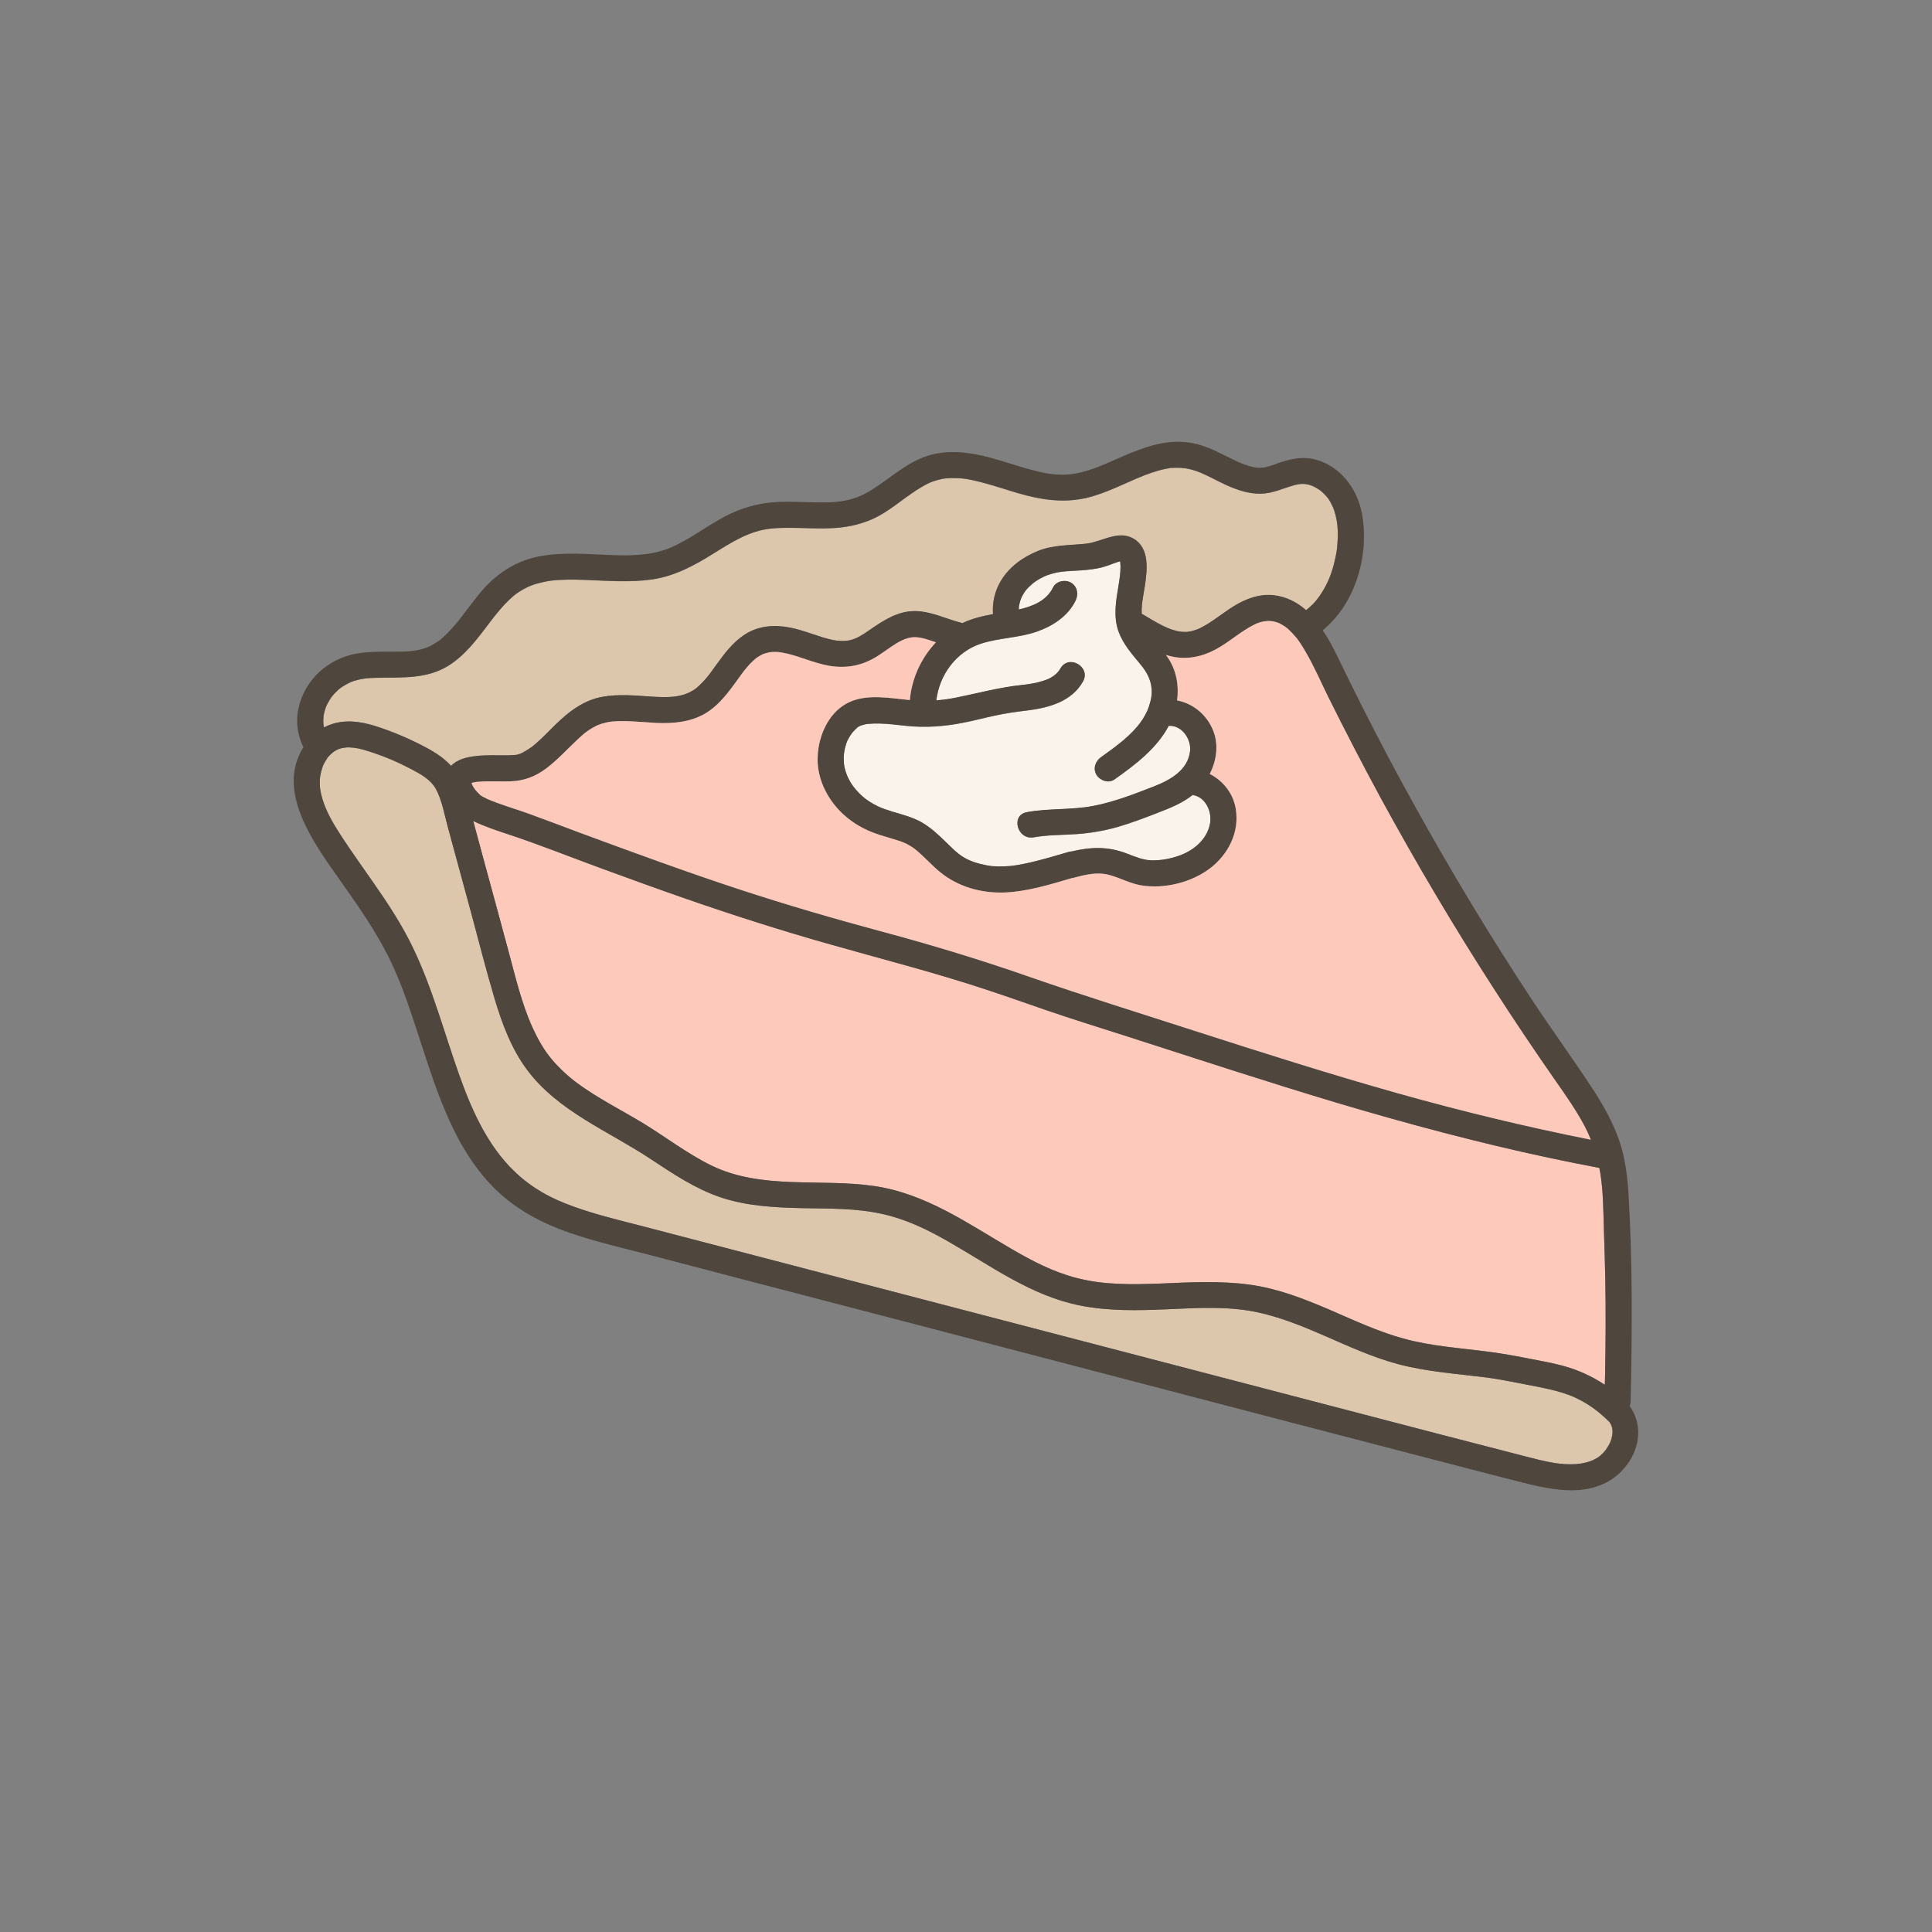
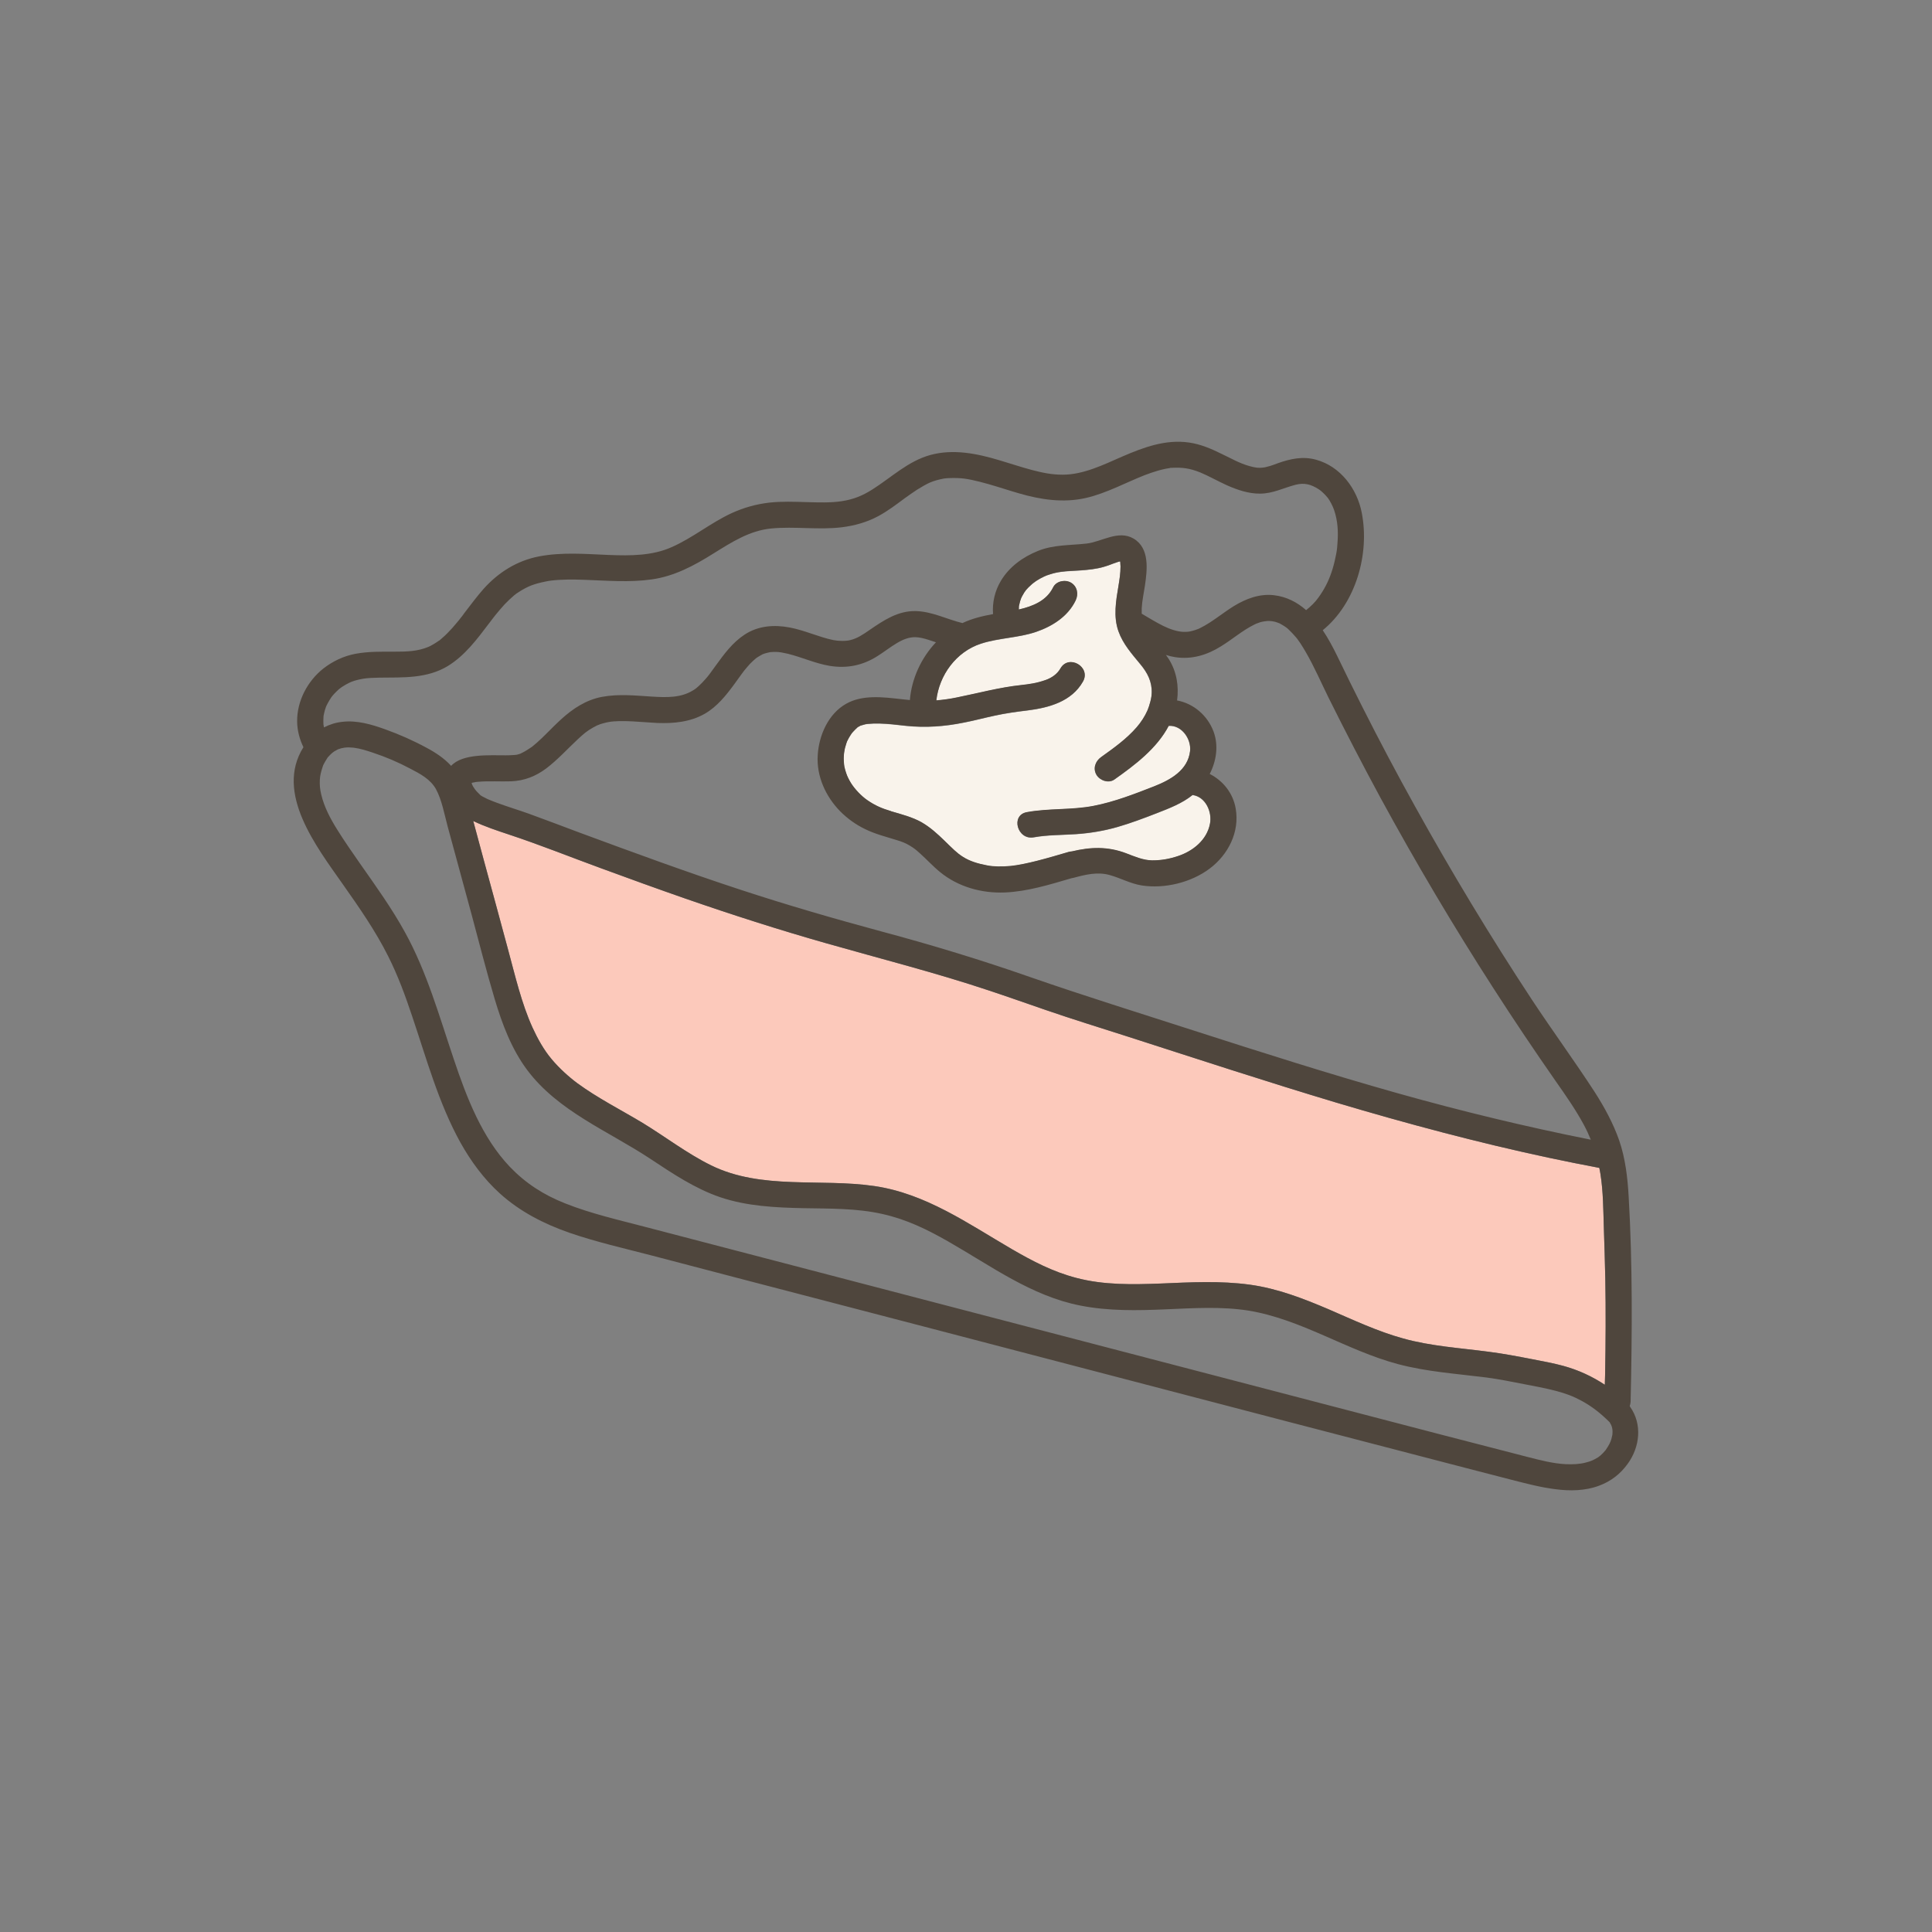
<svg xmlns="http://www.w3.org/2000/svg" viewBox="0 0 200 200" height="2000" width="2000" data-name="Layer 1" id="Layer_1">
  <rect x="0" y="0" width="200" height="200" fill="#808080" stroke="none" />
  <defs>
    <style>
      .cls-1 {
        fill: #ddc7ac;
      }

      .cls-2 {
        fill: #fcc9bb;
      }

      .cls-3 {
        fill: #4f463d;
      }

      .cls-4 {
        fill: #f9f3eb;
      }
    </style>
  </defs>
  <path d="M87.67,76.77v.02s-.02.02-.02.03c.01-.02.02-.04.02-.05Z" class="cls-4" />
  <path d="M133.19,64.98h0s-.02-.01-.02-.01t.02.01Z" class="cls-2" />
-   <path d="M104.73,129.3c-4.53-2.64-8.9-5.74-14.21-6.52-5.6-.82-11.68.42-16.9-2.14-2.5-1.23-4.72-2.95-7.1-4.4-2.26-1.36-4.63-2.55-6.76-4.11-.9-.67-1.88-1.56-2.65-2.48-.81-.96-1.46-2.13-1.99-3.29-1.14-2.51-1.79-5.35-2.52-8.04-.83-3.09-1.67-6.17-2.51-9.25-.37-1.36-.73-2.72-1.1-4.08,1.2.58,2.49,1,3.75,1.42,3.17,1.05,6.28,2.3,9.42,3.45,2.91,1.07,5.83,2.13,8.76,3.15,4.84,1.68,9.73,3.25,14.66,4.65,5.61,1.6,11.27,3.03,16.81,4.88,1.96.65,3.9,1.34,5.85,2.01,2.81.97,5.65,1.84,8.48,2.75,7.21,2.32,14.4,4.68,21.64,6.85,7.25,2.16,14.57,4.12,21.97,5.7,1.74.37,3.48.72,5.23,1.05.04.22.09.43.12.64.29,1.84.29,3.72.35,5.58.06,1.76.11,3.52.15,5.28.06,3.29.04,6.59-.02,9.89-.01.35-.02.71-.03,1.06-1.3-.86-2.72-1.52-4.28-1.95-1.07-.29-2.16-.49-3.25-.7-1.51-.29-3-.58-4.52-.77-2.95-.39-5.94-.57-8.82-1.37-2.68-.74-5.19-1.93-7.74-3.03-2.63-1.12-5.29-2.15-8.13-2.54-3.06-.42-6.14-.25-9.22-.12-2.92.11-5.89.17-8.74-.58-2.42-.63-4.51-1.72-6.7-2.99Z" class="cls-2" />
+   <path d="M104.73,129.3c-4.53-2.64-8.9-5.74-14.21-6.52-5.6-.82-11.68.42-16.9-2.14-2.5-1.23-4.72-2.95-7.1-4.4-2.26-1.36-4.63-2.55-6.76-4.11-.9-.67-1.88-1.56-2.65-2.48-.81-.96-1.46-2.13-1.99-3.29-1.14-2.51-1.79-5.35-2.52-8.04-.83-3.09-1.67-6.17-2.51-9.25-.37-1.36-.73-2.72-1.1-4.08,1.2.58,2.49,1,3.75,1.42,3.17,1.05,6.28,2.3,9.42,3.45,2.91,1.07,5.83,2.13,8.76,3.15,4.84,1.68,9.73,3.25,14.66,4.65,5.61,1.6,11.27,3.03,16.81,4.88,1.96.65,3.9,1.34,5.85,2.01,2.81.97,5.65,1.84,8.48,2.75,7.21,2.32,14.4,4.68,21.64,6.85,7.25,2.16,14.57,4.12,21.97,5.7,1.74.37,3.48.72,5.23,1.05.04.22.09.43.12.64.29,1.84.29,3.72.35,5.58.06,1.76.11,3.52.15,5.28.06,3.29.04,6.59-.02,9.89-.01.35-.02.71-.03,1.06-1.3-.86-2.72-1.52-4.28-1.95-1.07-.29-2.16-.49-3.25-.7-1.51-.29-3-.58-4.52-.77-2.95-.39-5.94-.57-8.82-1.37-2.68-.74-5.19-1.93-7.74-3.03-2.63-1.12-5.29-2.15-8.13-2.54-3.06-.42-6.14-.25-9.22-.12-2.92.11-5.89.17-8.74-.58-2.42-.63-4.51-1.72-6.7-2.99" class="cls-2" />
  <path d="M105.69,61.98h0s0,.01,0,0,0,0,0,0Z" class="cls-3" />
-   <path d="M36.6,77.4c.67.08,1.36.3,2.01.52,1.33.44,2.62.99,3.86,1.65,1.06.55,2.1,1.11,2.66,2.12.6,1.09.87,2.59,1.21,3.86.82,3.02,1.64,6.03,2.46,9.05.79,2.94,1.54,5.9,2.41,8.82.77,2.58,1.74,5.17,3.36,7.34,3.21,4.29,8.4,6.32,12.75,9.2,2.3,1.52,4.61,3.08,7.25,3.98,2.76.93,5.73,1.07,8.61,1.13,2.74.05,5.53,0,8.2.61,2.49.56,4.59,1.59,6.8,2.85,4.38,2.5,8.59,5.63,13.65,6.62,2.93.58,5.92.52,8.89.39,2.82-.12,5.7-.31,8.5.13,5.48.89,10.17,4.12,15.49,5.54,3,.8,6.11,1,9.18,1.39,1.29.17,2.57.43,3.85.68,1.09.21,2.19.41,3.27.69,1.1.29,1.83.56,2.75,1.06,1.08.59,1.95,1.29,2.82,2.15l.06.06s0,.03.02.05l.12.21s.07.18.08.21c.02.07.03.15.05.22,0,.04.02.19.02.22,0,.1-.01.2-.01.29,0,.03-.01.07-.01.1-.03.14-.06.29-.1.43-.03.09-.06.17-.09.26-.02.02-.09.2-.1.22-.12.22-.25.44-.39.64-.01,0-.02.03-.03.04-.08.09-.16.19-.25.28s-.18.18-.27.26c-.05.04-.09.08-.14.11-.01.01-.03.03-.09.07-.5.3-.73.41-1.28.55-.69.18-1.37.2-2.1.17-1.32-.07-2.62-.41-3.91-.74-6.12-1.57-12.25-3.17-18.37-4.77-12.19-3.18-24.38-6.36-36.56-9.54-12.15-3.17-24.29-6.34-36.43-9.51-2.78-.73-5.61-1.37-8.28-2.43-2.26-.89-4.12-2.1-5.74-3.79-2.88-3.03-4.46-7.13-5.81-11.16-1.5-4.44-2.77-8.99-5.04-13.11-1.36-2.48-3.01-4.77-4.63-7.08-.82-1.18-1.64-2.35-2.4-3.57-.71-1.14-1.34-2.32-1.65-3.64-.12-.5-.17-.97-.14-1.51.02-.43.11-.79.3-1.37.02-.04.02-.07.03-.09s.02-.05.04-.09c.07-.12.12-.24.19-.35.07-.12.14-.23.21-.34.03-.04.04-.06.05-.08.02-.02.04-.03.07-.07.09-.09.17-.19.27-.28,0,0,.11-.09.16-.14.06-.05.18-.13.18-.13.13-.08.26-.15.4-.22.05-.01.28-.08.28-.09-.04.01.35-.07.35-.07.31-.05.64-.03.96,0Z" class="cls-1" />
-   <path d="M53.41,61.49s-.01.02-.02.03c0,0-.01,0-.01,0l.03-.03Z" class="cls-1" />
  <path d="M133.25,65.03s-.02-.01-.03-.02c.02,0,.03.02.03.02Z" class="cls-3" />
  <path d="M48.68,81.1l-.03.03h0s.02-.02.03-.03Z" class="cls-3" />
-   <path d="M79.08,67.68s-.01,0-.02.01t.02-.01Z" class="cls-2" />
  <path d="M115.98,58.3s0,.04,0,.05c0-.02,0-.03,0-.04h0Z" class="cls-4" />
-   <path d="M102.79,63.58c-1.09.2-2.15.45-3.17.93-1.61-.39-3.14-1.2-4.82-1.24-1.85-.05-3.34.96-4.8,1.96-.67.47-1.28.87-1.98,1.04-.47.12-1.28.09-1.77,0-1.53-.32-2.96-1.01-4.5-1.3-1.61-.31-3.27-.19-4.67.73-1.26.82-2.14,2.03-3.01,3.23-.17.24-.35.49-.53.73-.04.06-.08.11-.12.16-.02.03-.05.07-.06.08-.12.15-.24.3-.37.44-.21.24-.43.47-.66.68-.04.04-.23.2-.25.22-.12.09-.24.18-.37.25-1.24.76-2.69.73-4.26.63-1.73-.11-3.43-.29-5.15.03-1.64.31-3.02,1.22-4.23,2.33-.54.49-1.05,1.01-1.57,1.53-.26.26-.53.52-.81.77-.12.11-.24.22-.37.32l-.21.18s-.03.02-.04.03c-.02.01-.04.02-.07.05-.29.19-.57.38-.88.54-.29.15-.26.14-.59.23-.04.01-.07.01-.11.02-.08.01-.16.02-.24.02-.28.02-.55.03-.83.03-1.63.01-4.46-.21-5.66,1.09-.71-.78-1.6-1.37-2.54-1.87-1.38-.75-2.83-1.39-4.31-1.92-1.39-.5-2.89-.94-4.39-.77-.68.07-1.33.27-1.92.58,0-.03-.02-.06-.02-.09,0,0-.04-.23-.04-.25-.02-.26,0-.51.01-.76,0-.01,0-.03,0-.05,0-.02.01-.04.01-.06.02-.09.04-.19.06-.28.04-.21.11-.41.18-.61.01-.02.01-.03.02-.05,0-.01.01-.02.01-.03l.15-.3c.12-.23.26-.44.4-.66.02-.02.03-.03.04-.05,0-.01.01-.02.03-.04.07-.08.14-.16.22-.25.15-.16.31-.31.47-.46.01,0,.21-.16.21-.16.05-.04.1-.07.16-.11.23-.15.46-.28.71-.4.1-.06.27-.12.53-.21.3-.09.6-.16.91-.21.47-.08,1.13-.1,1.68-.11,2.44-.03,4.92.11,7.09-1.21,1.75-1.08,2.99-2.74,4.21-4.35l.39-.51s.05-.07.06-.08c.08-.1.17-.21.25-.32.31-.38.63-.76.96-1.12.31-.32.63-.63.96-.91.01-.01.12-.1.18-.14,0,0,.01,0,.01,0,0,0,0-.02.02-.03.05-.03.1-.06.15-.1.25-.17.5-.32.76-.46.47-.25.76-.36,1.3-.52.27-.07.54-.14.81-.19l.3-.06c.19-.03.26-.04.33-.05,1.12-.13,2.25-.12,3.38-.08,2.35.08,4.68.29,7.03-.04,2.34-.33,4.37-1.42,6.35-2.66,1.93-1.2,3.77-2.39,6-2.61,2.45-.24,4.91.17,7.35-.13,1.33-.17,2.57-.52,3.75-1.15.98-.53,1.86-1.2,2.75-1.86.42-.3.84-.6,1.27-.88.39-.25,1.01-.6,1.29-.72.47-.21.97-.33,1.47-.43.3-.05.96-.07,1.44-.05.61.03.86.07,1.46.19.56.12,1.11.26,1.67.42,1.07.3,2.13.66,3.21.97,2.27.66,4.59,1.01,6.93.48,2.13-.49,4.19-1.62,6.08-2.36.47-.18.94-.34,1.42-.48.26-.07.52-.14.79-.19l.36-.06c.06-.02.1-.02.11-.03.01.01.04,0,.1,0,1.14-.06,1.89.04,3.01.49.8.33,1.85.92,2.76,1.33,1.08.47,2.21.86,3.4.85,1.32,0,2.44-.6,3.69-.92.9-.23,1.6-.04,2.4.48.13.08.25.18.43.35s.36.36.51.55c.19.25.5.83.64,1.25.38,1.13.44,2.26.34,3.47-.04.6-.07.81-.2,1.41-.11.54-.25,1.08-.43,1.6-.3.88-.74,1.76-1.36,2.6-.31.44-.77.89-1.25,1.27-.93-.82-2.04-1.39-3.3-1.54-1.5-.19-2.95.36-4.21,1.14-1.18.73-2.23,1.65-3.47,2.26-.07.03-.13.06-.19.09-.03.01-.07.03-.09.03-.16.06-.32.12-.49.16-.43.11-.51.12-.95.11-.66-.02-1.45-.3-2.1-.62-.76-.38-1.49-.83-2.22-1.26,0-.18,0-.37,0-.56.04-.79.21-1.53.33-2.33.24-1.65.52-3.89-1.18-4.89-1.58-.92-3.31.35-4.87.52-1.69.19-3.42.11-5.02.76-1.56.63-2.97,1.64-3.84,3.1-.63,1.05-.9,2.25-.81,3.44Z" class="cls-1" />
  <path d="M95.44,85.14c-1-.56-2.11-.84-3.2-1.16-.94-.28-1.64-.57-2.49-1.16-.6-.42-1.27-1.12-1.67-1.76-.23-.38-.39-.71-.49-1.02-.08-.22-.14-.45-.19-.68l-.03-.21s-.02-.24-.02-.27c-.02-.23-.02-.47,0-.7,0-.08,0-.15.02-.22,0-.03.02-.16.03-.19.03-.21.08-.42.15-.62.02-.09.05-.17.08-.26.02-.04.03-.08.04-.1v-.02s.01,0,.01,0h0c.02-.05.04-.09.06-.13.09-.18.19-.37.31-.54l.12-.18s.11-.13.13-.15c.14-.16.29-.3.44-.44l.04-.04s.02-.01.04-.02c.1-.06.19-.11.29-.16.02,0,.03,0,.04,0,.08-.02.15-.05.23-.07s.16-.04.23-.06c.02,0,.17-.02.23-.03.39-.04.79-.05,1.19-.04.92.02,1.84.14,2.76.24,2.01.21,3.97.07,5.95-.33,1.09-.21,2.16-.5,3.25-.73,1.13-.25,2.26-.4,3.41-.54,2.2-.28,4.53-.92,5.7-2.98.86-1.51-1.47-2.87-2.33-1.36-.33.58-.91.98-1.54,1.2-.93.33-1.71.43-2.51.52-2.28.24-4.46.84-6.7,1.29-.73.15-1.4.24-2.1.3.3-2.62,2.05-5.04,4.63-5.88,1.86-.6,3.86-.59,5.71-1.22,1.68-.58,3.28-1.59,4.08-3.24.32-.66.18-1.46-.48-1.85-.6-.35-1.53-.17-1.85.49-.68,1.39-2.11,1.96-3.55,2.29.01-.11.01-.21.01-.31v-.03s.02-.09.03-.13c.03-.13.06-.25.09-.38.02-.04.07-.19.09-.25h0v-.02c.02-.06.11-.24.14-.29.29-.54.45-.72.95-1.17.02-.03.17-.14.19-.16.1-.08.2-.15.3-.22.26-.17.53-.32.81-.45.2-.1.32-.14.64-.24.36-.12.74-.2,1.11-.25.62-.09,1.35-.1,2.01-.15.82-.06,1.65-.14,2.43-.37.33-.09.64-.21.95-.33.15-.05.31-.11.46-.16.19-.05.18-.07.28-.06,0,.01.01.02.01.03.01.04.02.1.01.15h0s.02.28.02.33c0,.7-.1,1.32-.21,2-.26,1.55-.55,3.19,0,4.72.47,1.32,1.39,2.34,2.27,3.41.73.88,1.21,1.79,1.17,2.98-.01.17-.02.28-.03.34-.02.18-.07.37-.11.54-.07.28-.21.71-.29.89-.28.64-.68,1.25-1.13,1.77-1.06,1.22-2.37,2.15-3.67,3.08-.6.42-.88,1.18-.49,1.84.35.59,1.25.91,1.85.49,2.15-1.52,4.4-3.22,5.63-5.56,1.34-.09,2.35,1.35,2.21,2.62-.23,1.98-2.04,2.98-3.71,3.64-2.05.8-4.12,1.61-6.29,2.03-2.27.44-4.61.23-6.9.65-1.71.31-.98,2.91.72,2.6,1.45-.26,2.92-.23,4.38-.33s2.89-.34,4.29-.74c1.38-.4,2.73-.91,4.07-1.43,1.3-.51,2.6-1,3.7-1.88,1.36.18,2.04,1.77,1.8,2.98-.32,1.68-1.77,2.84-3.33,3.35-.86.29-1.77.45-2.68.44-.94-.02-1.79-.4-2.66-.73-1.91-.73-3.71-.66-5.62-.2-.11.01-.22.02-.32.05-1.1.32-2.2.65-3.31.93-.9.23-1.99.46-2.71.53-.44.04-.89.06-1.33.05-.19-.01-.38-.02-.56-.03,0,0-.2-.02-.26-.03-.08-.01-.25-.04-.3-.05-.96-.18-1.81-.44-2.52-.9-.34-.22-.5-.35-.86-.67-.36-.33-.71-.68-1.06-1.02-.7-.68-1.45-1.36-2.3-1.85Z" class="cls-4" />
  <path d="M48.68,81.1s-.02.01-.03.02h0s.02-.01.03-.02ZM123.09,45.81c1.19.17,2.29.64,3.36,1.17,1.03.49,1.88.99,2.9,1.27.52.14.88.23,1.5.14.02-.01.16-.03.16-.03.16-.04.32-.08.49-.13.26-.08.53-.18.79-.28,1.3-.46,2.59-.74,3.95-.36,2.52.69,4.25,3,4.73,5.5.83,4.25-.61,9.36-4.04,12.15.57.85,1.05,1.75,1.5,2.67.85,1.77,1.72,3.53,2.61,5.29,1.74,3.45,3.55,6.87,5.43,10.25,3.78,6.82,7.81,13.5,12.1,20.02,2.11,3.2,4.38,6.3,6.47,9.51,1.03,1.6,1.95,3.28,2.58,5.08.64,1.87.87,3.86.98,5.83.41,7.06.36,14.15.2,21.22-.01.15-.04.3-.09.44.02.03.04.07.05.1,1.26,1.79,1.01,4.15-.28,5.91-.75,1.03-1.72,1.78-2.92,2.23-1.45.55-3.05.57-4.56.37-1.53-.19-3.02-.59-4.52-.97-1.55-.4-3.1-.8-4.64-1.2-6.25-1.62-12.5-3.25-18.75-4.88-12.51-3.27-25.03-6.54-37.54-9.81-6.23-1.62-12.46-3.25-18.69-4.87-3.14-.82-6.29-1.64-9.43-2.47-2.84-.74-5.72-1.39-8.5-2.35-2.63-.92-5.1-2.18-7.18-4.06-1.65-1.49-3-3.33-4.08-5.26-2.27-4.1-3.51-8.67-5-13.08-.75-2.24-1.47-4.19-2.48-6.21-1.32-2.64-3.01-5.06-4.7-7.46-2.73-3.9-7.06-9.45-4.08-14.19-.4-.83-.64-1.73-.65-2.65-.03-2.12,1.07-4.2,2.72-5.5.98-.76,2.1-1.29,3.32-1.52,1.34-.25,2.69-.22,4.05-.22,1.22,0,2.37-.02,3.51-.5.04-.02.17-.08.19-.09.12-.06.23-.12.34-.19.19-.11.36-.23.54-.35.04-.02.06-.03.07-.04.02-.02.04-.03.07-.06l.24-.21c.18-.15.35-.32.52-.49.34-.34.66-.7.97-1.08.15-.17.3-.36.44-.55h.01s.01-.02.01-.03c.02-.01.04-.04.08-.09l.24-.33c.65-.84,1.28-1.7,1.98-2.49,1.53-1.71,3.46-2.92,5.73-3.36,2.39-.46,4.82-.25,7.23-.15,2.28.09,4.52.08,6.51-.81,2.18-.96,4.03-2.51,6.19-3.51,1.27-.58,2.54-.94,3.93-1.1,1.28-.14,2.57-.09,3.86-.05,1.2.03,2.51.08,3.64-.1,1.22-.19,2.12-.56,3.14-1.2,1.98-1.25,3.7-2.94,6.02-3.58,2.37-.65,4.83-.15,7.13.54,1.13.33,2.24.71,3.37,1.01,1.15.3,2.08.49,3.2.49,2.13,0,4.18-1.01,6.17-1.88,2.2-.95,4.47-1.8,6.91-1.45ZM42.47,79.57c-1.24-.66-2.53-1.21-3.86-1.65-.65-.22-1.34-.44-2.01-.52-.32-.03-.65-.05-.96,0,0,0-.39.08-.35.07,0,.01-.23.08-.28.09-.14.07-.27.14-.4.22,0,0-.12.08-.18.13-.05.05-.16.14-.16.14-.1.09-.18.19-.27.28-.03.04-.05.05-.07.07-.01.02-.02.04-.05.08-.07.11-.14.22-.21.34-.07.11-.12.23-.19.35-.02.04-.03.07-.04.09s0,.05-.03.09c-.19.58-.28.94-.3,1.37-.03.54.02,1.01.14,1.51.31,1.32.94,2.5,1.65,3.64.76,1.22,1.58,2.39,2.4,3.57,1.62,2.31,3.27,4.6,4.63,7.08,2.27,4.12,3.54,8.67,5.04,13.11,1.35,4.03,2.93,8.13,5.81,11.16,1.62,1.69,3.48,2.9,5.74,3.79,2.67,1.06,5.5,1.7,8.28,2.43,12.14,3.17,24.28,6.34,36.43,9.51,12.18,3.18,24.37,6.36,36.56,9.54,6.12,1.6,12.25,3.2,18.37,4.77,1.29.33,2.59.67,3.91.74.73.03,1.41.01,2.1-.17.55-.14.78-.25,1.28-.55.06-.04.08-.06.09-.07.05-.03.09-.07.14-.11.09-.08.18-.17.27-.26s.17-.19.25-.28c.01-.01.02-.03.03-.04.14-.2.27-.42.39-.64.01-.02.08-.2.1-.22.03-.09.06-.17.09-.26.04-.14.07-.29.1-.43,0-.03.01-.07.01-.1,0-.09.01-.19.01-.29,0-.03-.02-.18-.02-.22-.02-.07-.03-.15-.05-.22,0-.03-.07-.17-.08-.21l-.12-.21s-.01-.03-.02-.05l-.06-.06c-.87-.86-1.74-1.56-2.82-2.15-.92-.5-1.65-.77-2.75-1.06-1.08-.28-2.18-.48-3.27-.69-1.28-.25-2.56-.51-3.85-.68-3.07-.39-6.18-.59-9.18-1.39-5.32-1.42-10.01-4.65-15.49-5.54-2.8-.44-5.68-.25-8.5-.13-2.97.13-5.96.19-8.89-.39-5.06-.99-9.27-4.12-13.65-6.62-2.21-1.26-4.31-2.29-6.8-2.85-2.67-.61-5.46-.56-8.2-.61-2.88-.06-5.85-.2-8.61-1.13-2.64-.9-4.95-2.46-7.25-3.98-4.35-2.88-9.54-4.91-12.75-9.2-1.62-2.17-2.59-4.76-3.36-7.34-.87-2.92-1.62-5.88-2.41-8.82-.82-3.02-1.64-6.03-2.46-9.05-.34-1.27-.61-2.77-1.21-3.86-.56-1.01-1.6-1.57-2.66-2.12ZM90.52,122.78c5.31.78,9.68,3.88,14.21,6.52,2.19,1.27,4.28,2.36,6.7,2.99,2.85.75,5.82.69,8.74.58,3.08-.13,6.16-.3,9.22.12,2.84.39,5.5,1.42,8.13,2.54,2.55,1.1,5.06,2.29,7.74,3.03,2.88.8,5.87.98,8.82,1.37,1.52.19,3.01.48,4.52.77,1.09.21,2.18.41,3.25.7,1.56.43,2.98,1.09,4.28,1.95.01-.35.02-.71.03-1.06.06-3.3.08-6.6.02-9.89-.04-1.76-.09-3.52-.15-5.28-.06-1.86-.06-3.74-.35-5.58-.03-.21-.08-.42-.12-.64-1.75-.33-3.49-.68-5.23-1.05-7.4-1.58-14.72-3.54-21.97-5.7-7.24-2.17-14.43-4.53-21.64-6.85-2.83-.91-5.67-1.78-8.48-2.75-1.95-.67-3.89-1.36-5.85-2.01-5.54-1.85-11.2-3.28-16.81-4.88-4.93-1.4-9.82-2.97-14.66-4.65-2.93-1.02-5.85-2.08-8.76-3.15-3.14-1.15-6.25-2.4-9.42-3.45-1.26-.42-2.55-.84-3.75-1.42.37,1.36.73,2.72,1.1,4.08.84,3.08,1.68,6.16,2.51,9.25.73,2.69,1.38,5.53,2.52,8.04.53,1.16,1.18,2.33,1.99,3.29.77.92,1.75,1.81,2.65,2.48,2.13,1.56,4.5,2.75,6.76,4.11,2.38,1.45,4.6,3.17,7.1,4.4,5.22,2.56,11.3,1.32,16.9,2.14ZM33.5,74.09s-.01.04-.01.06c0,.02,0,.04,0,.05-.01.25-.03.5-.01.76,0,.02.04.25.04.25,0,.03.01.06.02.09.59-.31,1.24-.51,1.92-.58,1.5-.17,3,.27,4.39.77,1.48.53,2.93,1.17,4.31,1.92.94.5,1.83,1.09,2.54,1.87,1.2-1.3,4.03-1.08,5.66-1.09.28,0,.55-.01.83-.03.08,0,.16-.01.24-.02.04-.01.07-.01.11-.02.33-.09.3-.08.59-.23.31-.16.59-.35.88-.54.03-.03.05-.04.07-.05.01-.01.02-.02.04-.03l.21-.18c.13-.1.25-.21.37-.32.28-.25.55-.51.81-.77.52-.52,1.03-1.04,1.57-1.53,1.21-1.11,2.59-2.02,4.23-2.33,1.72-.32,3.42-.14,5.15-.03,1.57.1,3.02.13,4.26-.63.13-.07.25-.16.37-.25.02-.02.21-.18.25-.22.23-.21.45-.44.66-.68.13-.14.25-.29.37-.44.01-.01.04-.05.06-.08.04-.05.08-.1.12-.16.18-.24.36-.49.53-.73.87-1.2,1.75-2.41,3.01-3.23,1.4-.92,3.06-1.04,4.67-.73,1.54.29,2.97.98,4.5,1.3.49.1,1.3.13,1.77,0,.7-.17,1.31-.57,1.98-1.04,1.46-1,2.95-2.01,4.8-1.96,1.68.04,3.21.85,4.82,1.24,1.02-.48,2.08-.73,3.17-.93-.09-1.19.18-2.39.81-3.44.87-1.46,2.28-2.47,3.84-3.1,1.6-.65,3.33-.57,5.02-.76,1.56-.17,3.29-1.44,4.87-.52,1.7,1,1.42,3.24,1.18,4.89-.12.8-.29,1.54-.33,2.33,0,.19,0,.38,0,.56.73.43,1.46.88,2.22,1.26.65.32,1.44.6,2.1.62.44,0,.52,0,.95-.11.17-.04.33-.1.49-.16.02,0,.06-.02.09-.03.06-.03.12-.06.19-.09,1.24-.61,2.29-1.53,3.47-2.26,1.26-.78,2.71-1.33,4.21-1.14,1.26.15,2.37.72,3.3,1.54.48-.38.94-.83,1.25-1.27.62-.84,1.06-1.72,1.36-2.6.18-.52.32-1.06.43-1.6.13-.6.16-.81.2-1.41.1-1.21.04-2.34-.34-3.47-.14-.42-.45-1-.64-1.25-.15-.19-.33-.38-.51-.55s-.3-.27-.43-.35c-.8-.52-1.5-.71-2.4-.48-1.25.32-2.37.92-3.69.92-1.19.01-2.32-.38-3.4-.85-.91-.41-1.96-1-2.76-1.33-1.12-.45-1.87-.55-3.01-.49-.06,0-.09.01-.1,0-.01.01-.05.01-.11.03l-.36.06c-.27.05-.53.12-.79.19-.48.14-.95.3-1.42.48-1.89.74-3.95,1.87-6.08,2.36-2.34.53-4.66.18-6.93-.48-1.08-.31-2.14-.67-3.21-.97-.56-.16-1.11-.3-1.67-.42-.6-.12-.85-.16-1.46-.19-.48-.02-1.14,0-1.44.05-.5.1-1,.22-1.47.43-.28.12-.9.47-1.29.72-.43.28-.85.58-1.27.88-.89.66-1.77,1.33-2.75,1.86-1.18.63-2.42.98-3.75,1.15-2.44.3-4.9-.11-7.35.13-2.23.22-4.07,1.41-6,2.61-1.98,1.24-4.01,2.33-6.35,2.66-2.35.33-4.68.12-7.03.04-1.13-.04-2.26-.05-3.38.08-.07.01-.14.02-.33.05l-.3.06c-.27.05-.54.12-.81.19-.54.16-.83.27-1.3.52-.26.14-.51.29-.76.46-.05.04-.1.07-.15.1l-.03.03c-.06.04-.17.13-.18.14-.33.28-.65.59-.96.91-.33.36-.65.74-.96,1.12-.08.11-.17.22-.25.32,0,0-.04.05-.06.08l-.39.51c-1.22,1.61-2.46,3.27-4.21,4.35-2.17,1.32-4.65,1.18-7.09,1.21-.55.01-1.21.03-1.68.11-.31.05-.61.12-.91.21-.26.09-.43.15-.53.21-.25.12-.48.25-.71.4-.06.04-.11.07-.16.11,0,0-.2.16-.21.16-.16.15-.32.3-.47.46-.08.09-.15.17-.22.25-.02.02-.03.03-.03.04,0,.02-.02.03-.04.05-.14.22-.28.43-.4.66l-.15.3s-.01.02-.01.03c-.01.02-.01.03-.02.05-.07.2-.14.4-.18.61-.02.09-.04.19-.06.28ZM94.73,65.96c-.64,0-1.22.22-1.88.61-.69.41-1.32.91-2,1.34-1.54.98-3.16,1.31-4.96,1.02-1.5-.25-2.89-.9-4.36-1.26-.21-.05-.43-.09-.64-.13-.02-.01-.1-.02-.13-.02-.05,0-.1,0-.15-.02-.19-.01-.37-.02-.56-.01-.05,0-.28.02-.32.02-.2.04-.39.09-.57.14-.03.01-.05.02-.08.03t-.02.01s-.02.01-.03.01h-.02s-.03.02-.04.02c-.15.08-.29.15-.43.24-.04.02-.19.12-.25.16-.04.04-.14.12-.15.13-.06.05-.12.11-.18.16-.11.1-.21.2-.31.3-.21.23-.41.47-.61.71t-.04.05s0,.01-.02.03c-.04.05-.08.1-.12.16-.1.13-.2.27-.3.41-.19.26-.38.53-.57.79-.85,1.15-1.76,2.29-3.02,3.02-1.51.87-3.27,1.03-4.97.96-.82-.04-1.64-.12-2.46-.16-.42-.02-.84-.04-1.26-.03-.18,0-.37,0-.55.02-.1,0-.2,0-.31.02,0,0-.1.01-.13.01-.39.05-.79.15-1.16.27-.08.03-.17.06-.25.1-.01,0-.02,0-.04.01-.14.07-.28.14-.42.22-.7.39-1,.67-1.6,1.22-1.09,1.02-2.09,2.13-3.29,3.04-1.09.81-2.25,1.26-3.6,1.32-1.15.04-2.3-.05-3.44.05-.07.01-.15.01-.22.02-.1.03-.2.04-.31.06-.04,0-.09.03-.14.04t.01.02s.04.12.04.14l.02.04c.03.08.08.16.13.24.18.3.37.49.67.78.03.03.05.05.06.07.02,0,.03,0,.06.03.08.05.16.1.25.14.13.07.26.13.39.2.03.01.18.08.24.1.07.03.23.1.27.11.16.06.31.12.47.18,1.1.41,2.22.74,3.33,1.14,1.72.62,3.43,1.28,5.15,1.92,5.57,2.06,11.15,4.11,16.79,5.96,4.81,1.58,9.68,2.99,14.57,4.31,5.19,1.39,10.33,2.95,15.41,4.73,5.61,1.95,11.29,3.71,16.95,5.54,6.99,2.25,13.99,4.48,21.05,6.47,6.61,1.86,13.27,3.47,20,4.81-.21-.51-.44-1.02-.71-1.52-.85-1.58-1.88-3.05-2.91-4.52-2.21-3.17-4.36-6.37-6.45-9.62-4.16-6.45-8.07-13.06-11.74-19.8-1.84-3.4-3.62-6.84-5.34-10.3-.77-1.56-1.46-3.16-2.33-4.67-.19-.33-.39-.66-.6-.98-.1-.14-.19-.27-.29-.41-.02-.02-.03-.03-.03-.04l-.15-.18c-.24-.28-.49-.55-.76-.8-.04-.04-.08-.07-.12-.11,0,0-.01-.01-.03-.02,0,0-.01,0-.01-.01-.01,0-.01-.01-.02-.01h0l-.02-.02s-.02-.02-.04-.03c-.13-.09-.25-.17-.39-.25-.09-.06-.19-.1-.28-.16-.01,0-.05-.02-.08-.03-.12-.05-.25-.09-.38-.13-.05-.01-.25-.05-.29-.06-.15-.02-.31-.03-.47-.03-.08.01-.34.04-.34.04-.15.02-.29.05-.43.09l-.42.15s-.21.1-.25.12c-1.22.61-2.25,1.52-3.41,2.23-1.44.9-3.02,1.38-4.73,1.12-.33-.05-.65-.13-.96-.23.1.16.22.3.32.47.79,1.28,1.03,2.77.83,4.24,1.69.31,3.15,1.54,3.78,3.23.53,1.45.29,3.03-.4,4.38,1.38.7,2.42,1.99,2.69,3.59.42,2.43-.78,4.77-2.7,6.21s-4.66,2.11-7.04,1.74c-1.17-.19-2.19-.77-3.32-1.08-1.25-.35-2.5-.04-3.72.29-.07.02-.14.03-.21.04-2.26.66-4.56,1.38-6.93,1.48-2.4.09-4.8-.58-6.67-2.1-.75-.61-1.41-1.34-2.14-1.99-.37-.33-.53-.47-.99-.75-.44-.27-.86-.43-1.36-.58-1.11-.35-2.23-.62-3.28-1.14-.96-.46-1.85-1.1-2.59-1.85-1.5-1.53-2.46-3.64-2.32-5.8.12-2.05,1.09-4.29,2.95-5.33,1.68-.95,3.8-.69,5.64-.48.31.03.63.06.95.1.18-2.22,1.17-4.36,2.7-5.98l-.27-.09c-.37-.12-.74-.25-1.13-.34-.06-.01-.13-.03-.2-.04-.02,0-.13-.02-.18-.03-.04-.01-.1-.01-.1-.01-.09-.01-.19-.02-.28-.02ZM92.24,83.98c1.09.32,2.2.6,3.2,1.16.85.49,1.6,1.17,2.3,1.85.35.34.7.69,1.06,1.02.36.32.52.45.86.67.71.46,1.56.72,2.52.9.05.01.22.04.3.05.06.01.26.03.26.03.18.01.37.02.56.03.44.01.89-.01,1.33-.05.72-.07,1.81-.3,2.71-.53,1.11-.28,2.21-.61,3.31-.93.1-.03.21-.04.32-.05,1.91-.46,3.71-.53,5.62.2.87.33,1.72.71,2.66.73.91.01,1.82-.15,2.68-.44,1.56-.51,3.01-1.67,3.33-3.35.24-1.21-.44-2.8-1.8-2.98-1.1.88-2.4,1.37-3.7,1.88-1.34.52-2.69,1.03-4.07,1.43-1.4.4-2.83.64-4.29.74s-2.93.07-4.38.33c-1.7.31-2.43-2.29-.72-2.6,2.29-.42,4.63-.21,6.9-.65,2.17-.42,4.24-1.23,6.29-2.03,1.67-.66,3.48-1.66,3.71-3.64.14-1.27-.87-2.71-2.21-2.62-1.23,2.34-3.48,4.04-5.63,5.56-.6.42-1.5.1-1.85-.49-.39-.66-.11-1.42.49-1.84,1.3-.93,2.61-1.86,3.67-3.08.45-.52.85-1.13,1.13-1.77.08-.18.22-.61.29-.89.04-.17.09-.36.11-.54.01-.06.02-.17.03-.34.04-1.19-.44-2.1-1.17-2.98-.88-1.07-1.8-2.09-2.27-3.41-.55-1.53-.26-3.17,0-4.72.11-.68.21-1.3.21-2,0-.05-.02-.28-.02-.32,0,.01,0,.02,0,.04,0,0,0-.03,0-.05,0-.05,0-.11-.01-.15,0-.01-.01-.02-.01-.03-.1-.01-.09.01-.28.06-.15.05-.31.11-.46.16-.31.12-.62.24-.95.33-.78.23-1.61.31-2.43.37-.66.05-1.39.06-2.01.15-.37.05-.75.13-1.11.25-.32.1-.44.14-.64.24-.28.13-.55.28-.81.45-.1.07-.2.14-.3.22-.02.02-.17.13-.19.16-.5.45-.66.63-.95,1.17-.03.05-.12.23-.14.29h0s0,0,0,.01h0c-.02.07-.07.22-.09.26-.03.13-.06.25-.09.38-.01.04-.02.09-.03.13v.03c0,.1,0,.2-.01.31,1.44-.33,2.87-.9,3.55-2.29.32-.66,1.25-.84,1.85-.49.66.39.8,1.19.48,1.85-.8,1.65-2.4,2.66-4.08,3.24-1.85.63-3.85.62-5.71,1.22-2.58.84-4.33,3.26-4.63,5.88.7-.06,1.37-.15,2.1-.3,2.24-.45,4.42-1.05,6.7-1.29.8-.09,1.58-.19,2.51-.52.63-.22,1.21-.62,1.54-1.2.86-1.51,3.19-.15,2.33,1.36-1.17,2.06-3.5,2.7-5.7,2.98-1.15.14-2.28.29-3.41.54-1.09.23-2.16.52-3.25.73-1.98.4-3.94.54-5.95.33-.92-.1-1.84-.22-2.76-.24-.4-.01-.8,0-1.19.04-.06.01-.21.03-.23.03-.07.02-.15.04-.23.06s-.15.05-.23.07c0,0-.02,0-.04,0-.1.05-.19.1-.29.16-.02,0-.03.02-.04.02l-.04.04c-.15.14-.3.28-.44.44-.02.02-.11.13-.13.15l-.12.18c-.12.17-.22.36-.31.54l-.06.12h0s0,.02-.01.02c0,.01-.01.03-.02.05,0-.01.01-.02.02-.03-.01.02-.02.06-.04.1-.03.09-.06.17-.08.26-.07.2-.12.41-.15.62,0,.03-.03.16-.03.19-.01.07-.02.14-.02.22-.02.23-.02.47,0,.7,0,.03.02.24.02.27l.03.21c.05.23.11.46.19.68.1.31.26.64.49,1.02.4.64,1.07,1.34,1.67,1.76.85.59,1.55.88,2.49,1.16Z" class="cls-3" />
-   <path d="M94.19,72.47c-.32-.04-.64-.07-.95-.1-1.84-.21-3.96-.47-5.64.48-1.86,1.04-2.83,3.28-2.95,5.33-.14,2.16.82,4.27,2.32,5.8.74.75,1.63,1.39,2.59,1.85,1.05.52,2.17.79,3.28,1.14.5.15.92.31,1.36.58.46.28.62.42.99.75.73.65,1.39,1.38,2.14,1.99,1.87,1.52,4.27,2.19,6.67,2.1,2.37-.1,4.67-.82,6.93-1.48.07-.01.14-.02.21-.04,1.22-.33,2.47-.64,3.72-.29,1.13.31,2.15.89,3.32,1.08,2.38.37,5.12-.3,7.04-1.74s3.12-3.78,2.7-6.21c-.27-1.6-1.31-2.89-2.69-3.59.69-1.35.93-2.93.4-4.38-.63-1.69-2.09-2.92-3.78-3.23.2-1.47-.04-2.96-.83-4.24-.1-.17-.22-.31-.32-.47.31.1.63.18.96.23,1.71.26,3.29-.22,4.73-1.12,1.16-.71,2.19-1.62,3.41-2.23.04-.02.22-.1.25-.12l.42-.15c.14-.04.28-.07.43-.09,0,0,.26-.03.34-.04.16,0,.32.01.47.03.04.01.24.05.29.06.13.04.26.08.38.13.03.01.07.03.08.03.09.06.19.1.28.16.14.08.26.16.39.25.02.01.03.02.04.03l.02.02s.01.01.02.01c0,.01.01.01.01.01.01,0,.02.02.03.02.04.04.08.07.12.11.27.25.52.52.76.8l.15.18s.01.02.03.04c.1.14.19.27.29.41.21.32.41.65.6.98.87,1.51,1.56,3.11,2.33,4.67,1.72,3.46,3.5,6.9,5.34,10.3,3.67,6.74,7.58,13.35,11.74,19.8,2.09,3.25,4.24,6.45,6.45,9.62,1.03,1.47,2.06,2.94,2.91,4.52.27.5.5,1.01.71,1.52-6.73-1.34-13.39-2.95-20-4.81-7.06-1.99-14.06-4.22-21.05-6.47-5.66-1.83-11.34-3.59-16.95-5.54-5.08-1.78-10.22-3.34-15.41-4.73-4.89-1.32-9.76-2.73-14.57-4.31-5.64-1.85-11.22-3.9-16.79-5.96-1.72-.64-3.43-1.3-5.15-1.92-1.11-.4-2.23-.73-3.33-1.14-.16-.06-.31-.12-.47-.18-.04-.01-.2-.08-.27-.11-.06-.02-.21-.09-.24-.1-.13-.07-.26-.13-.39-.2-.09-.04-.17-.09-.25-.14-.03-.02-.04-.03-.06-.03-.01-.02-.03-.04-.06-.07-.3-.29-.49-.48-.67-.78-.05-.08-.1-.16-.13-.24l-.02-.04s-.02-.09-.04-.14t-.01-.02c.05-.01.1-.03.14-.04.11-.02.21-.03.31-.06.07-.01.15-.01.22-.02,1.14-.1,2.29,0,3.44-.05,1.35-.06,2.51-.51,3.6-1.32,1.2-.91,2.2-2.02,3.29-3.04.6-.55.9-.83,1.6-1.22.14-.08.28-.15.42-.22.02-.01.03-.01.04-.01.08-.04.17-.07.25-.1.37-.12.77-.22,1.16-.27.03,0,.13-.01.13-.01.11-.01.21-.02.31-.02.18-.02.37-.02.55-.02.42-.01.84.01,1.26.03.82.04,1.64.12,2.46.16,1.7.07,3.46-.09,4.97-.96,1.26-.73,2.17-1.87,3.02-3.02.19-.26.38-.53.57-.79.1-.14.2-.28.3-.41.04-.06.08-.11.12-.16t.02-.03s.01-.01.04-.05c.2-.24.4-.48.61-.71.1-.1.2-.2.31-.3.06-.05.12-.11.18-.16,0-.01.11-.09.15-.13.06-.04.21-.14.25-.16.14-.09.28-.16.43-.24.01,0,.02-.01.04-.02h.02s.02-.01.03-.01c0-.01.02-.01.02-.01.03,0,.05-.02.08-.03.18-.05.37-.1.57-.14.04,0,.27-.02.32-.02.19-.01.37,0,.56.01.05.01.1.01.15.02.03,0,.11.01.13.02.21.04.43.08.64.13,1.47.36,2.86,1.01,4.36,1.26,1.8.29,3.42-.04,4.96-1.02.68-.43,1.31-.93,2-1.34.66-.39,1.24-.61,1.88-.61.09,0,.19.01.28.02,0,0,.06,0,.1.01.05.01.16.02.18.03.07.01.14.03.2.04.39.09.76.22,1.13.34l.27.09c-1.53,1.62-2.52,3.76-2.7,5.98Z" class="cls-2" />
</svg>